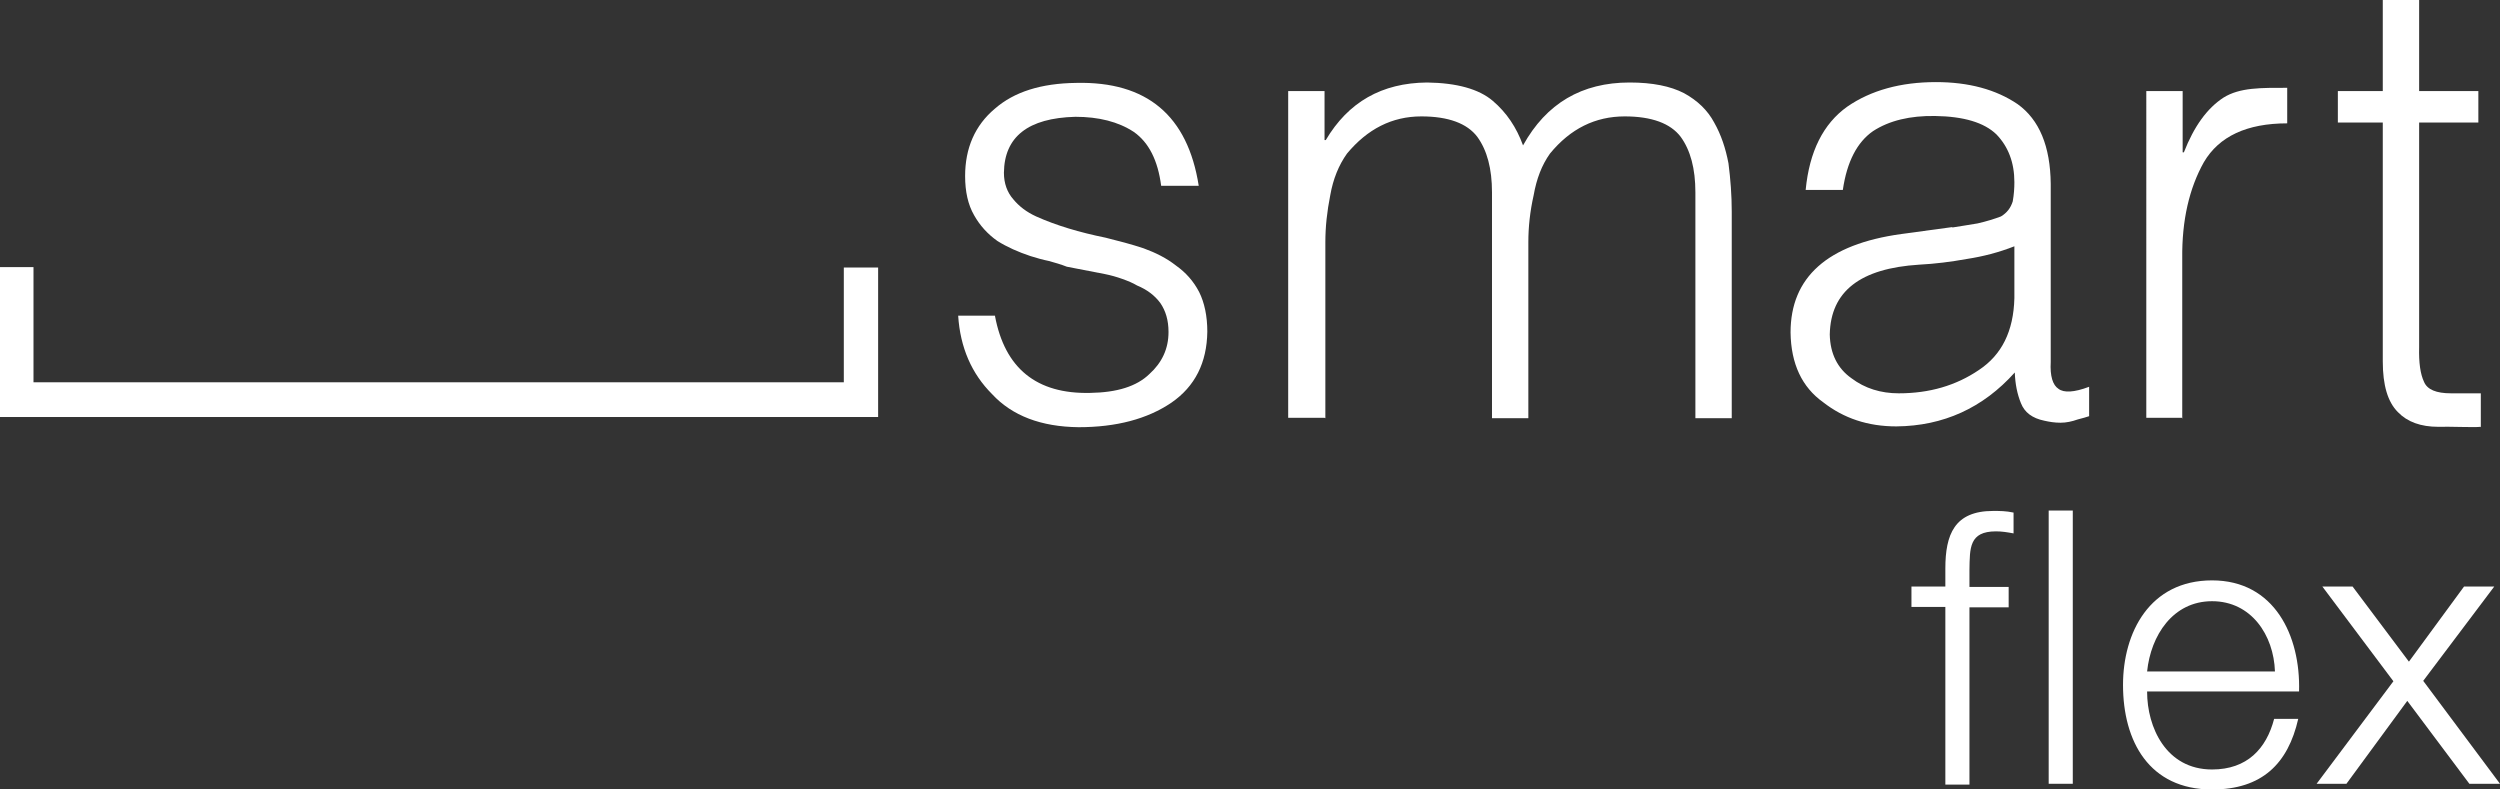
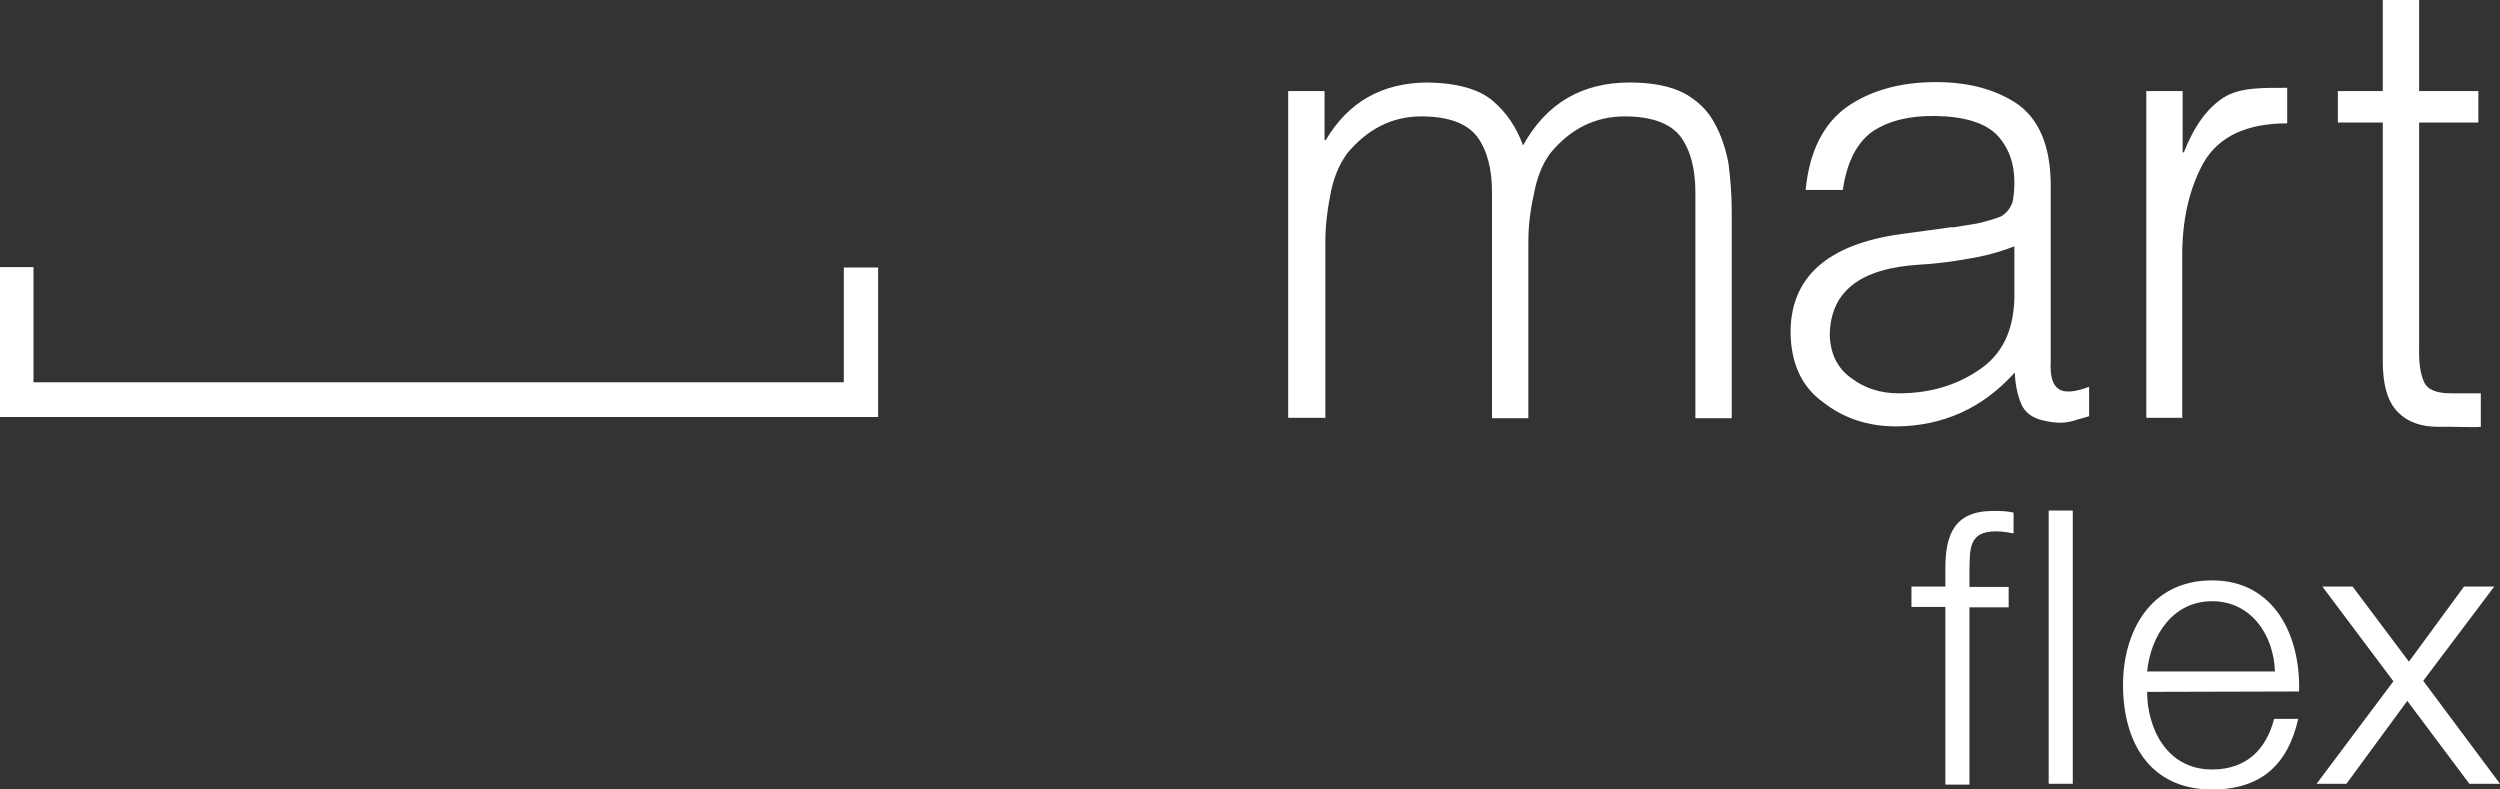
<svg xmlns="http://www.w3.org/2000/svg" id="Capa_1" viewBox="0 0 61.21 19.33">
  <rect x="0" y="0" width="61.21" height="19.33" fill="#333333" stroke="none" />
  <defs>
    <style>.cls-1{fill:#fff;}</style>
  </defs>
  <polygon class="cls-1" points="0 6.54 0 10.21 21.5 10.21 21.5 6.55 20.66 6.55 20.66 9.36 .82 9.36 .82 6.54 0 6.54" />
  <rect class="cls-1" x="50.16" y="12.5" width=".59" height="6.69" />
-   <path class="cls-1" d="M55.7,16.44c-.03-.89-.58-1.72-1.54-1.72s-1.5.84-1.59,1.72h3.13ZM52.57,16.94c0,.86.46,1.9,1.59,1.9.86,0,1.33-.51,1.52-1.24h.59c-.25,1.1-.89,1.73-2.11,1.73-1.54,0-2.18-1.18-2.18-2.56,0-1.28.65-2.56,2.18-2.56s2.17,1.36,2.13,2.72h-3.72Z" />
+   <path class="cls-1" d="M55.7,16.44c-.03-.89-.58-1.72-1.54-1.72s-1.5.84-1.59,1.72h3.13ZM52.57,16.94c0,.86.46,1.9,1.59,1.9.86,0,1.33-.51,1.52-1.24h.59c-.25,1.1-.89,1.73-2.11,1.73-1.54,0-2.18-1.18-2.18-2.56,0-1.28.65-2.56,2.18-2.56s2.17,1.36,2.13,2.72Z" />
  <polygon class="cls-1" points="60.33 14.36 58.98 16.2 57.6 14.36 56.86 14.36 58.6 16.68 56.72 19.19 57.45 19.19 58.94 17.16 60.46 19.19 61.21 19.19 59.33 16.67 61.07 14.36 60.33 14.36" />
  <path class="cls-1" d="M47.63,14.86h-.83v-.5h.83v-.44c0-.83.22-1.41,1.17-1.41.17,0,.31,0,.5.04v.51c-.16-.03-.29-.05-.43-.05-.66,0-.64.41-.65.94v.42h.96v.5h-.96v4.34h-.59v-4.34Z" />
-   <path class="cls-1" d="M24.36,7.73c.24,1.29,1.02,1.92,2.33,1.89.66-.01,1.14-.16,1.45-.46.31-.28.47-.62.47-1.03,0-.29-.07-.52-.2-.71-.14-.19-.33-.33-.57-.43-.1-.06-.22-.11-.36-.16-.14-.05-.28-.09-.43-.12-.3-.06-.61-.12-.93-.18-.15-.06-.3-.1-.44-.14-.15-.03-.29-.07-.45-.12-.3-.1-.57-.22-.81-.37-.24-.17-.43-.38-.57-.63-.15-.26-.22-.58-.22-.96,0-.68.24-1.24.73-1.65.47-.41,1.13-.62,1.99-.63,1.73-.04,2.73.8,3,2.52h-.92c-.08-.62-.3-1.06-.67-1.32-.38-.25-.86-.37-1.43-.37-1.16.03-1.74.49-1.75,1.37,0,.26.08.48.23.65.14.17.32.31.56.42.49.22,1.06.39,1.7.52.32.08.63.16.93.26.3.11.56.24.79.42.24.17.43.38.57.65.13.26.2.59.2.97-.01.76-.3,1.34-.88,1.74-.59.4-1.35.6-2.27.6-.92-.01-1.63-.28-2.12-.81-.5-.5-.78-1.14-.83-1.92h.91Z" />
  <path class="cls-1" d="M32.43,10.23h-.89V2.23h.89v1.2h.03c.55-.93,1.37-1.4,2.48-1.41.73.01,1.27.16,1.61.45.34.29.58.65.74,1.09.57-1.03,1.44-1.54,2.61-1.54.56,0,1,.09,1.33.26.33.18.58.42.74.72.17.3.28.63.35,1,.05.39.08.78.08,1.18v5.06h-.89v-5.53c0-.58-.12-1.03-.36-1.36-.25-.33-.71-.5-1.37-.5-.72,0-1.33.3-1.83.91-.2.28-.33.62-.4,1.02-.09.4-.13.78-.13,1.15v4.31h-.89v-5.53c0-.58-.12-1.03-.36-1.36-.25-.33-.71-.5-1.37-.5-.72,0-1.32.31-1.82.91-.2.28-.34.62-.41,1.02-.08.4-.12.78-.12,1.15v4.31Z" />
  <path class="cls-1" d="M47.8,5.57c.18-.03.39-.06.62-.1.22-.05.41-.11.57-.17.15-.09.24-.21.29-.37.03-.17.04-.32.04-.47,0-.48-.15-.87-.44-1.17-.3-.29-.8-.44-1.5-.45-.61-.01-1.12.11-1.52.37-.39.27-.64.75-.74,1.44h-.91c.09-.94.43-1.62,1.02-2.04.58-.4,1.31-.6,2.17-.6.8,0,1.47.18,2,.54.53.38.8,1.03.81,1.95v4.36c-.02.35.05.57.19.66.13.1.38.09.75-.05v.72c-.06.02-.16.05-.28.08-.14.05-.28.08-.42.08s-.27-.02-.4-.05c-.29-.06-.48-.2-.57-.43-.09-.22-.14-.47-.15-.75-.78.87-1.75,1.31-2.9,1.32-.7,0-1.29-.2-1.79-.59-.52-.37-.79-.94-.8-1.71,0-1.35.9-2.16,2.71-2.41l1.25-.17ZM49.32,6.03c-.38.15-.77.25-1.16.31-.39.07-.78.12-1.17.14-1.44.09-2.17.65-2.19,1.71.01.47.19.83.53,1.07.33.25.72.37,1.16.37.75,0,1.4-.19,1.96-.57.56-.37.85-.95.87-1.76v-1.25Z" />
  <path class="cls-1" d="M53.44,10.23h-.89V2.23h.89v1.5h.03c.25-.64.57-1.08.97-1.34.4-.25.92-.24,1.56-.24v.87c-.99,0-1.67.32-2.04.95-.36.64-.54,1.43-.53,2.35v3.93Z" />
  <path class="cls-1" d="M60.73,10.45c-.11.02-.8-.01-1.03,0-.43,0-.76-.12-.99-.36-.25-.25-.37-.66-.37-1.24V3h-1.1v-.77h1.1V0h.89v2.23h1.45v.77h-1.45v5.5c-.01.38.03.66.12.85.08.19.3.28.66.28.25,0,.38,0,.73,0v.83Z" />
</svg>